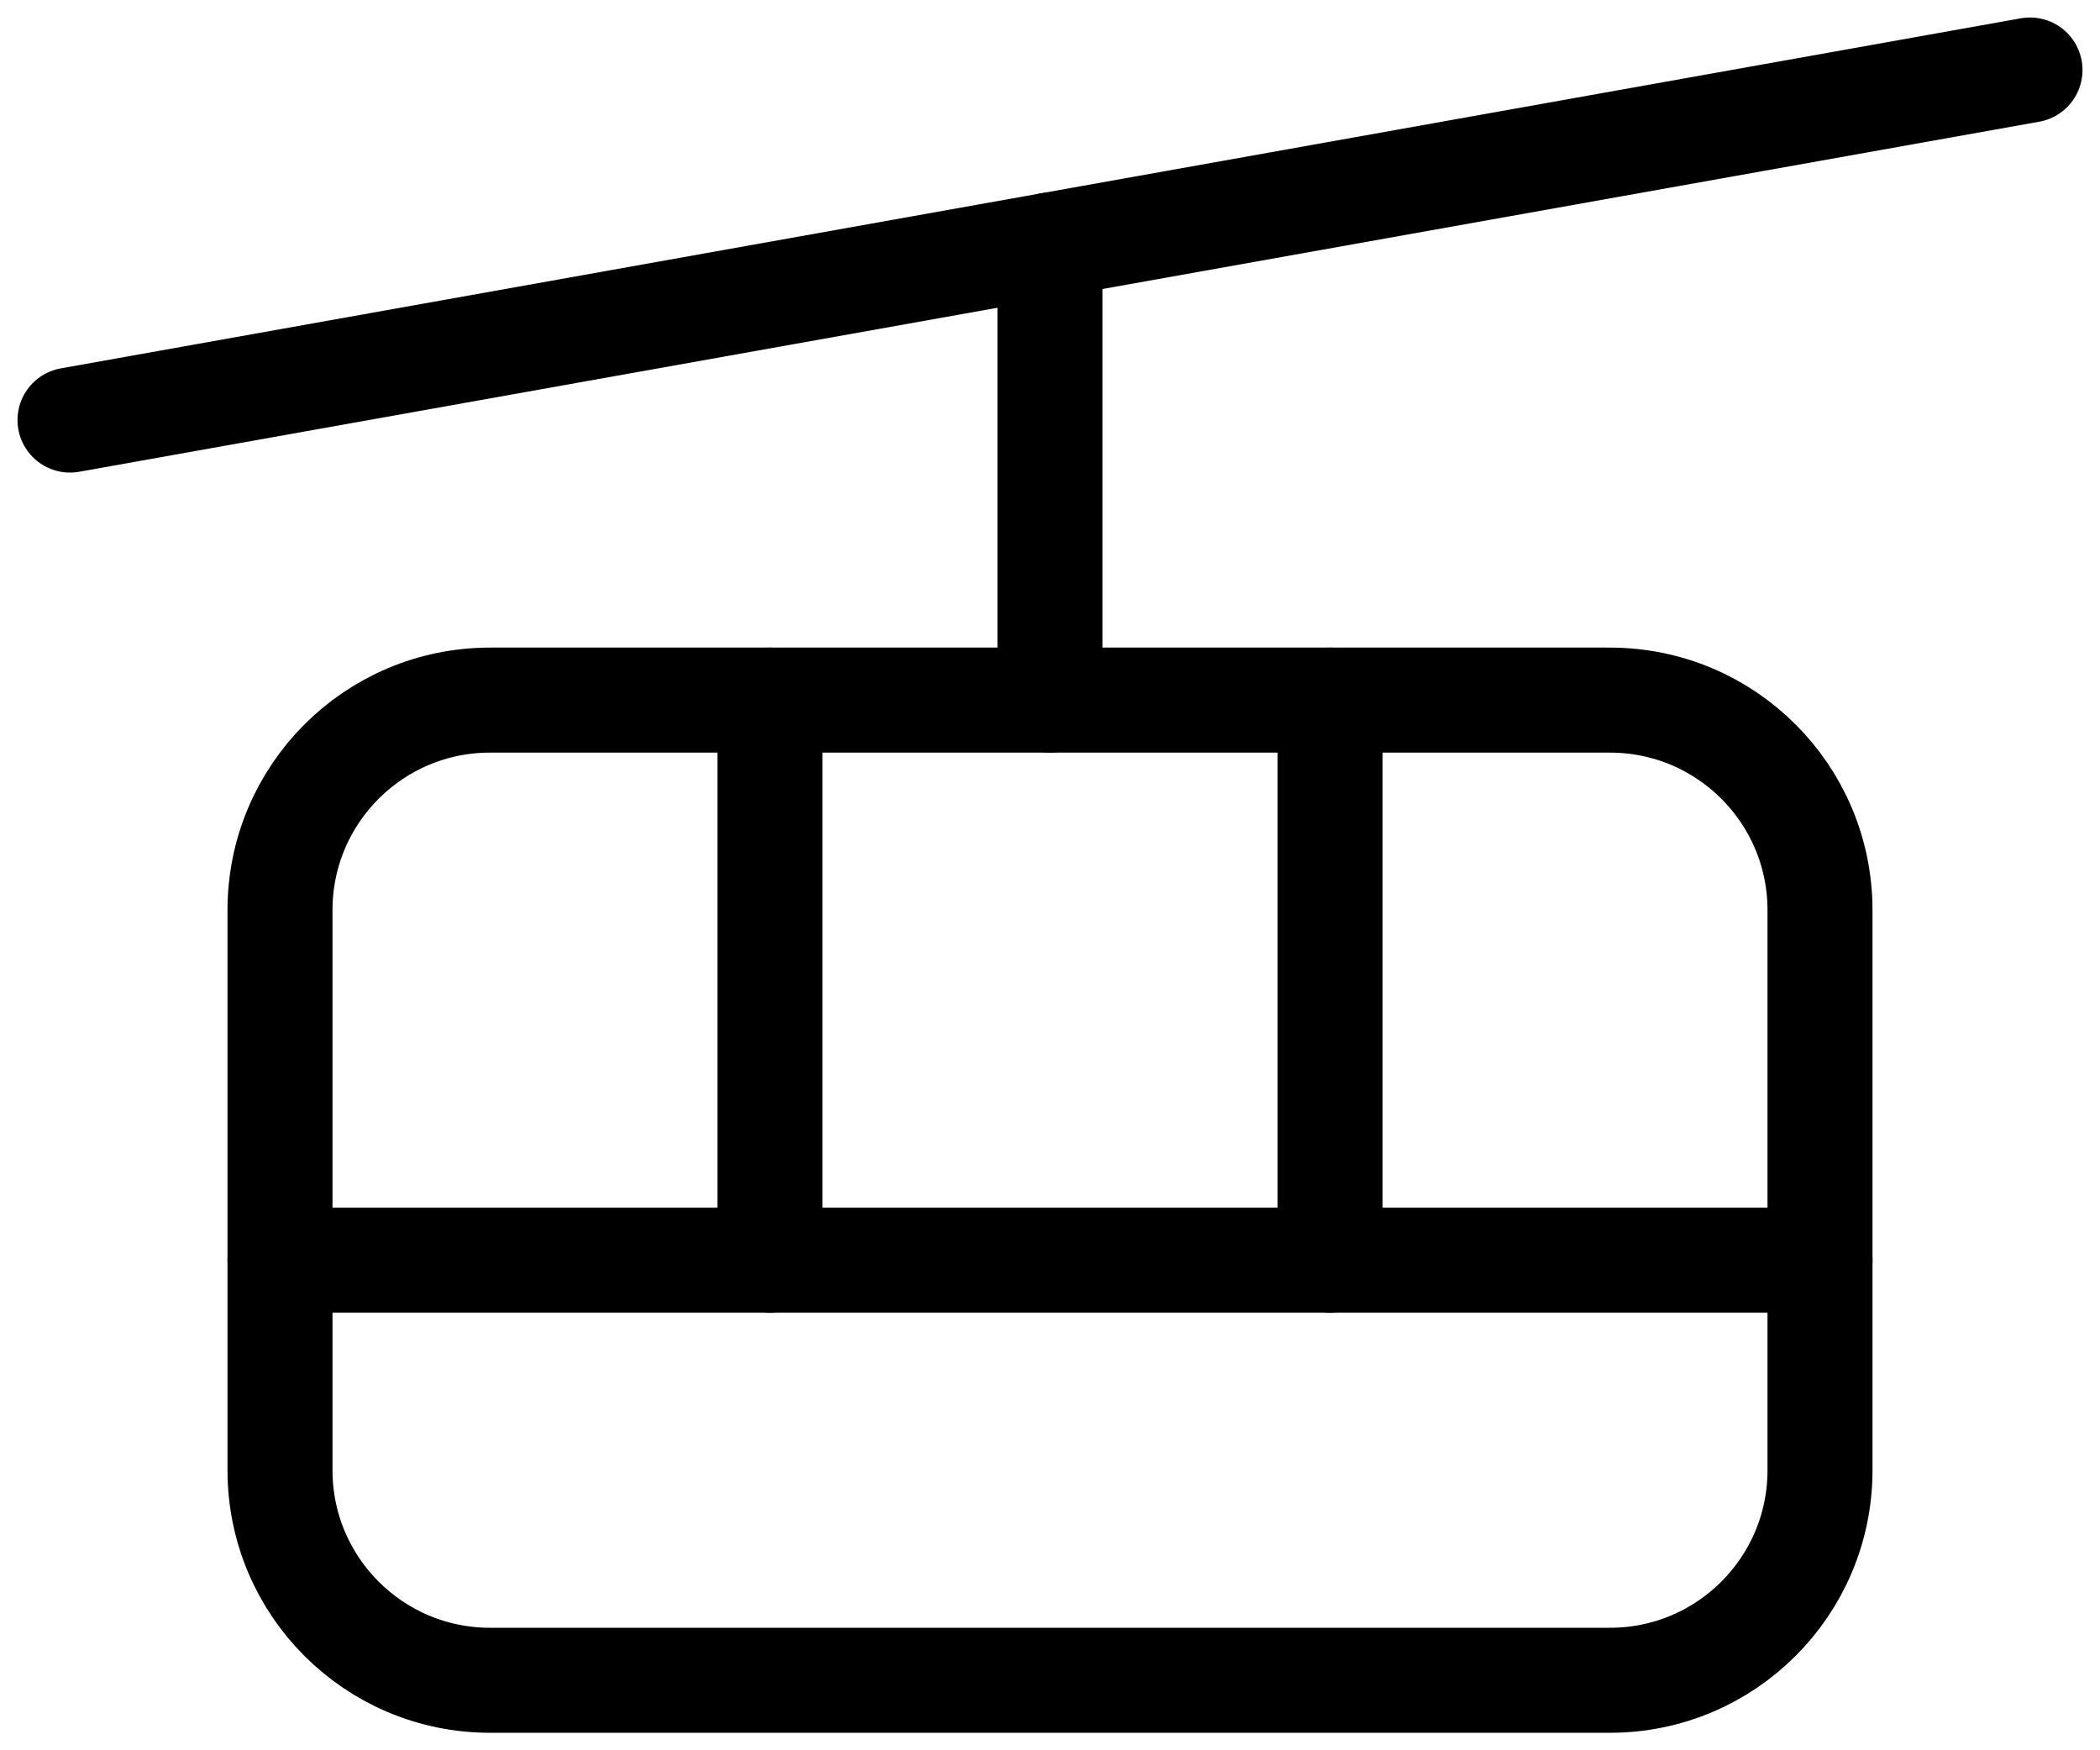
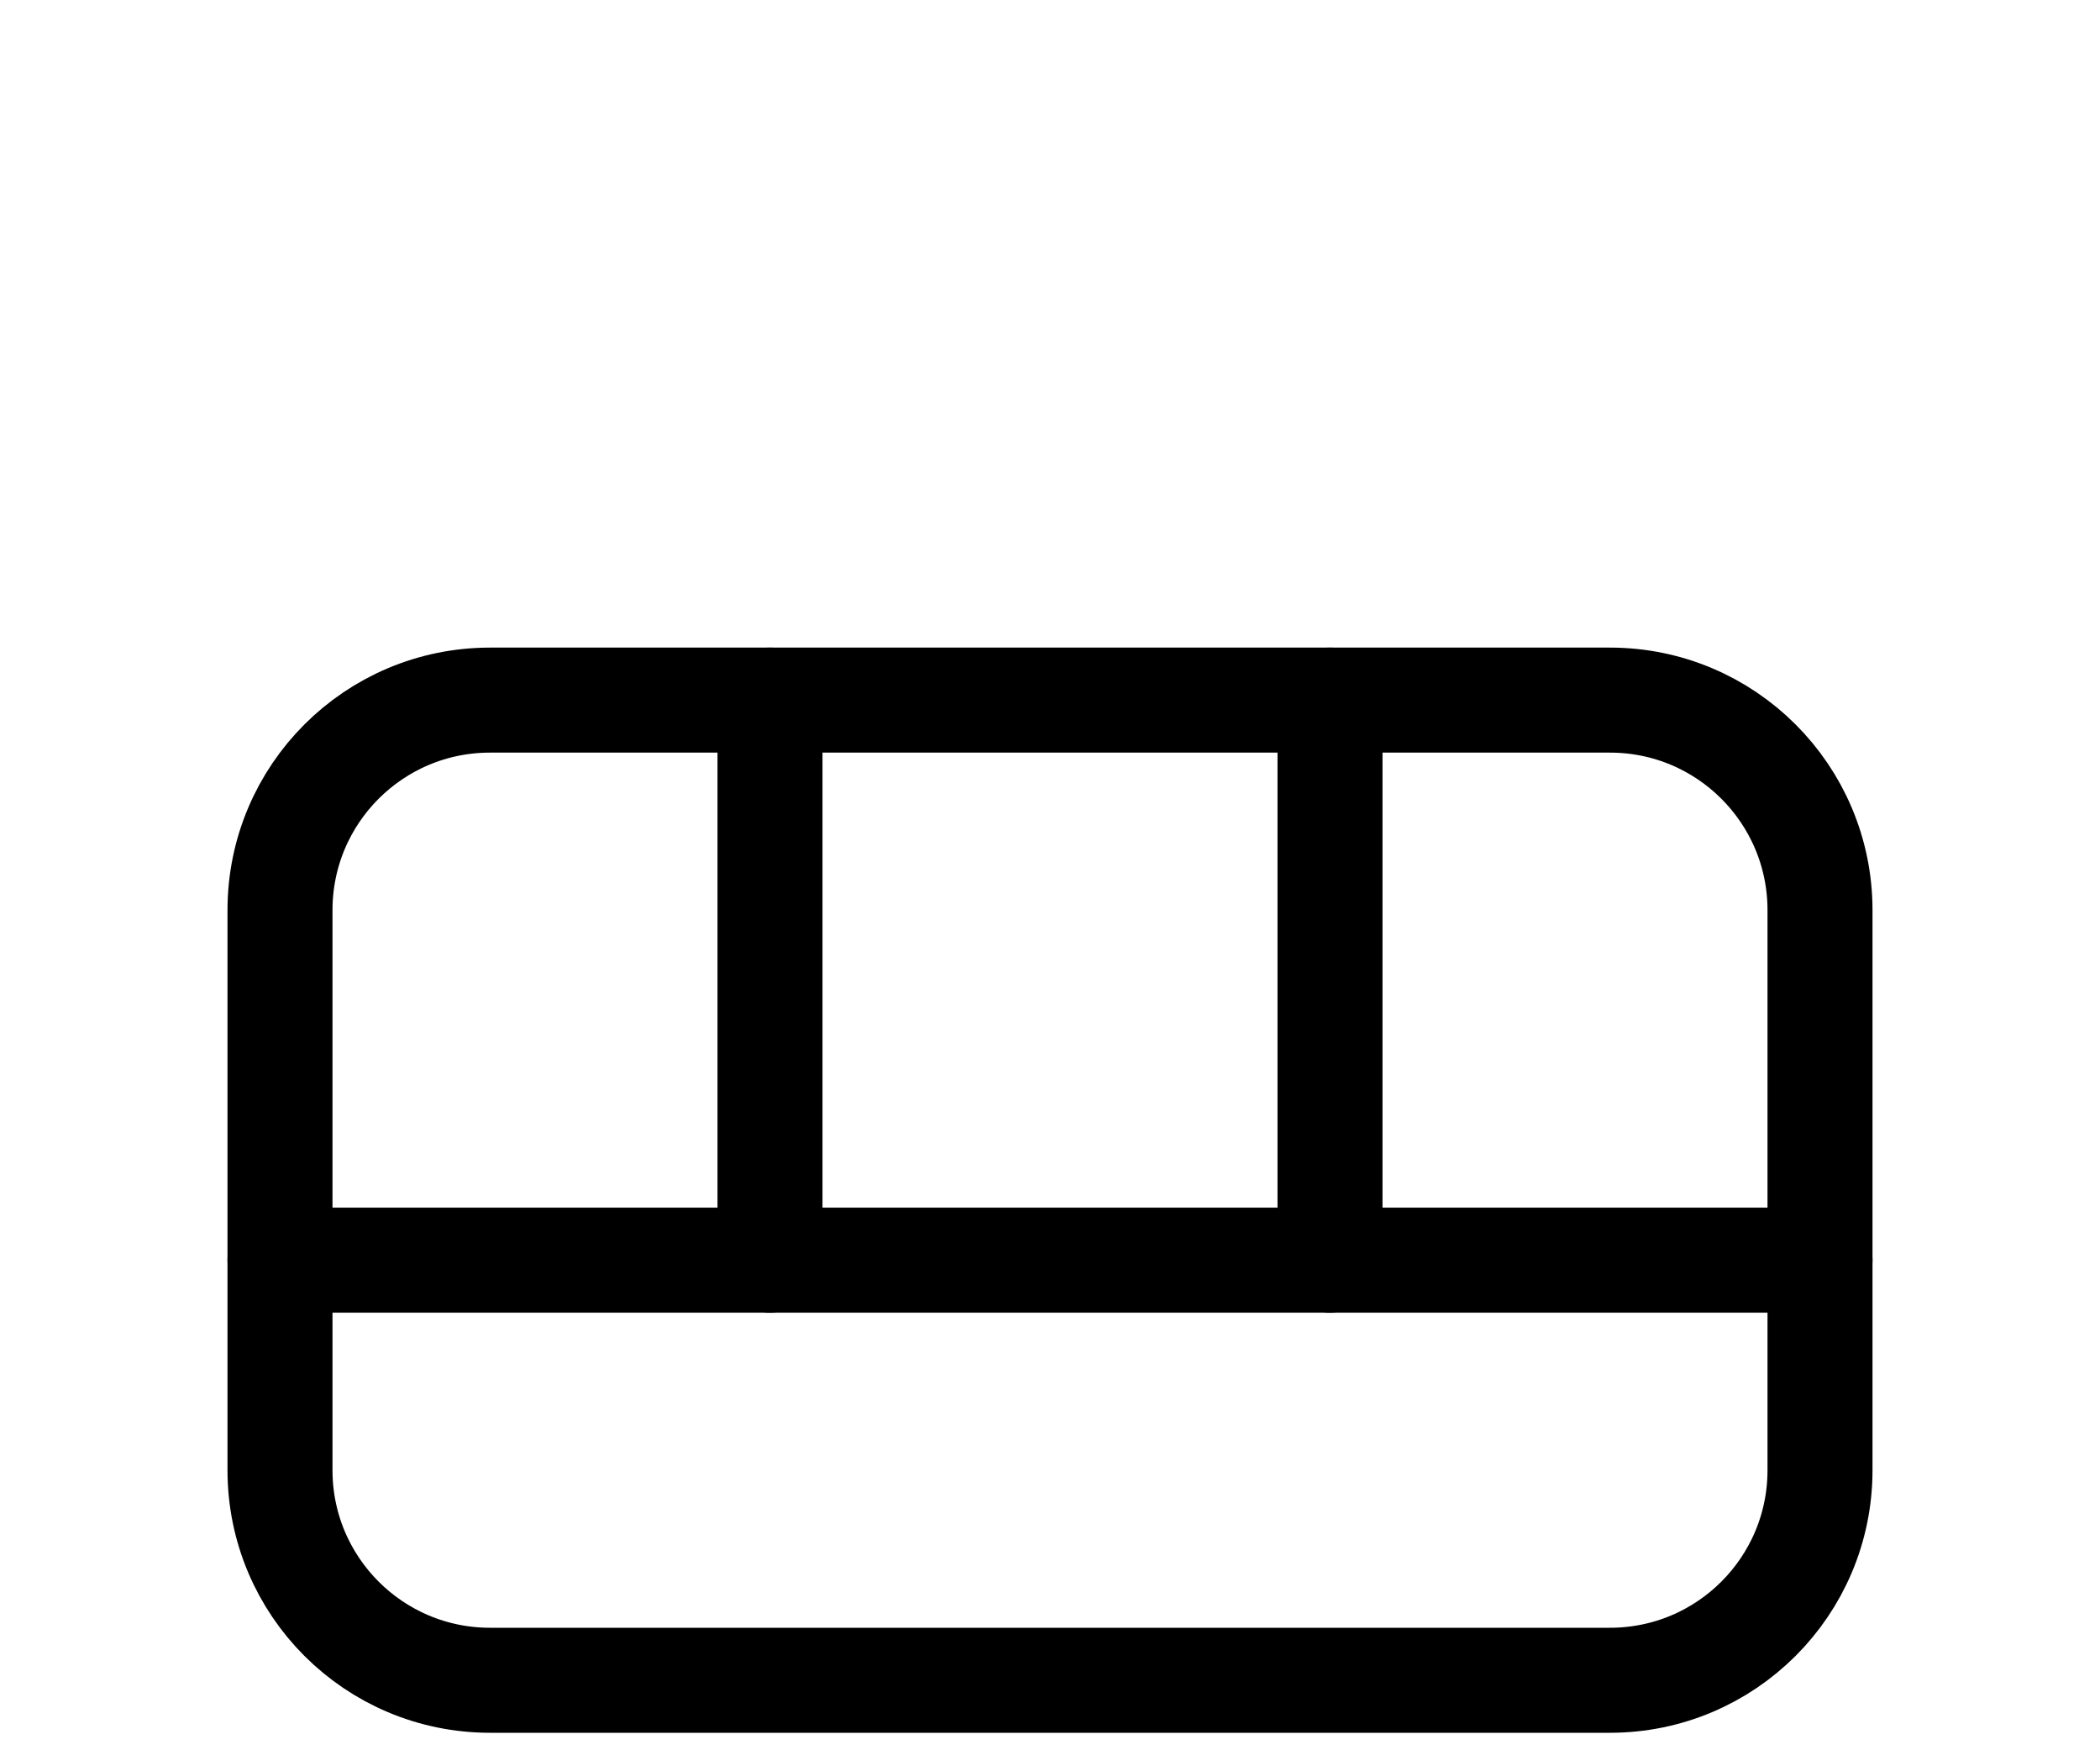
<svg xmlns="http://www.w3.org/2000/svg" width="30" height="25" viewBox="0 0 30 25" fill="none">
-   <path d="M1 6L29 1" stroke="black" stroke-width="1.5" stroke-linecap="round" stroke-linejoin="round" />
  <path d="M23 10H7C5.343 10 4 11.343 4 13V21C4 22.657 5.343 24 7 24H23C24.657 24 26 22.657 26 21V13C26 11.343 24.657 10 23 10Z" stroke="black" stroke-width="1.5" stroke-linecap="round" stroke-linejoin="round" />
  <path d="M4 18H26" stroke="black" stroke-width="1.5" stroke-linecap="round" stroke-linejoin="round" />
-   <path d="M15 3.5V10" stroke="black" stroke-width="1.5" stroke-linecap="round" stroke-linejoin="round" />
  <path d="M19 10V18" stroke="black" stroke-width="1.5" stroke-linecap="round" stroke-linejoin="round" />
  <path d="M11 10V18" stroke="black" stroke-width="1.5" stroke-linecap="round" stroke-linejoin="round" />
</svg>